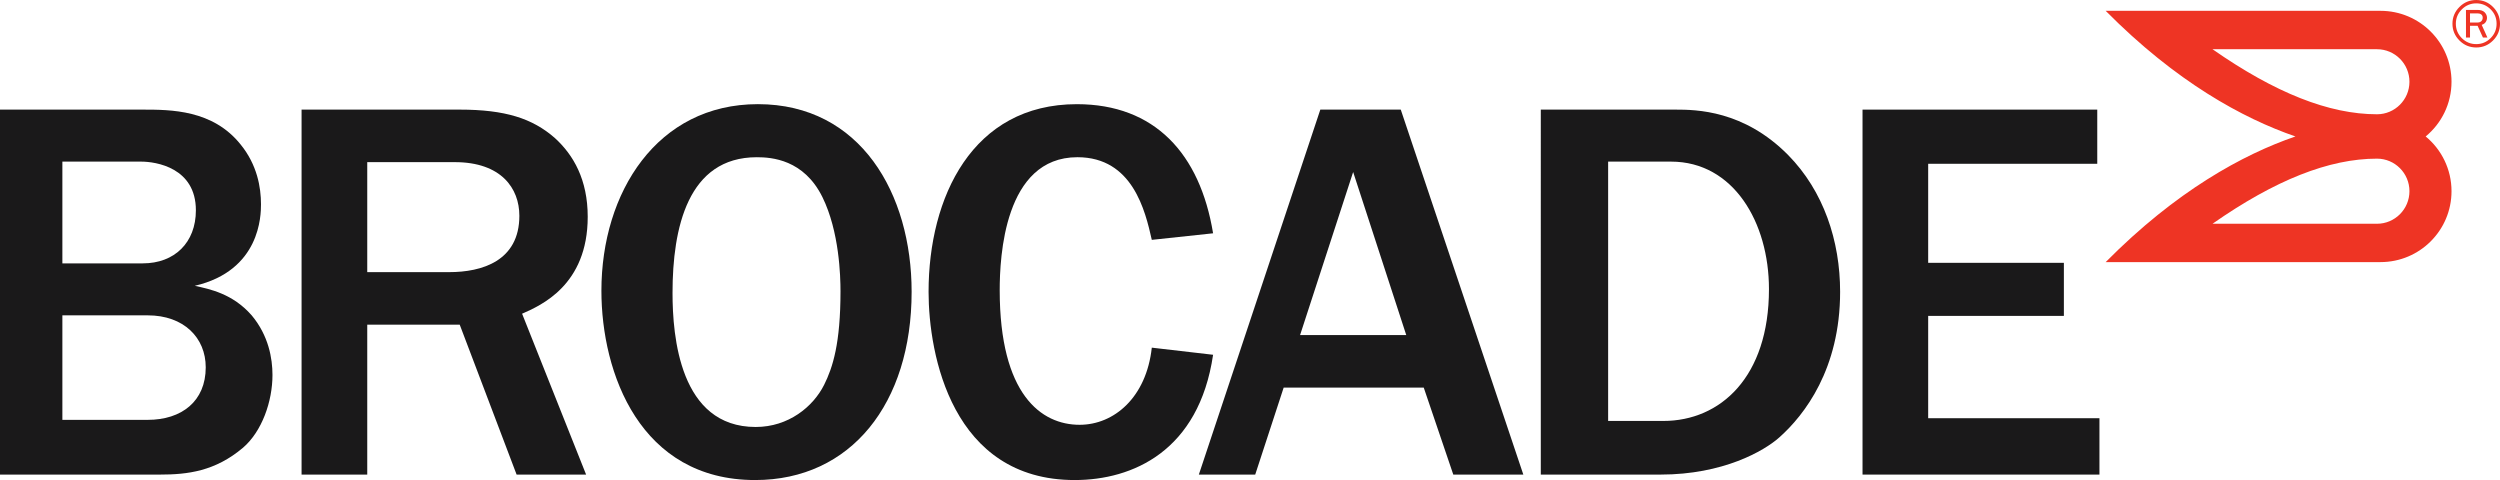
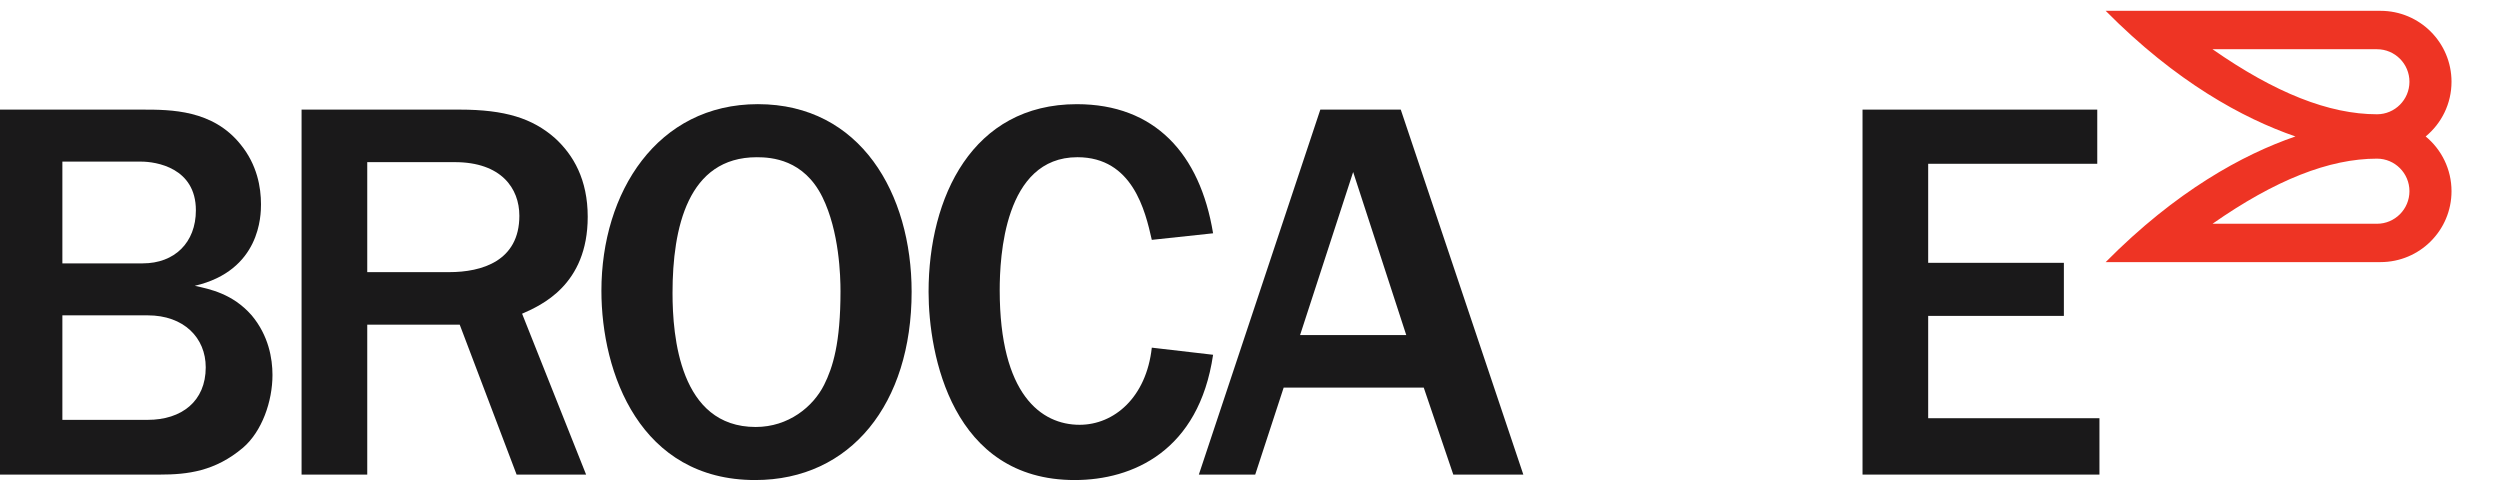
<svg xmlns="http://www.w3.org/2000/svg" version="1.1" x="0px" y="0px" width="447.141px" height="85.859px" viewBox="0 0 447.141 85.859" enable-background="new 0 0 447.141 85.859" xml:space="preserve">
  <g id="artwork">
</g>
  <g id="Layer_2">
    <path fill="#1A191A" d="M11.156,75.094h15.266c6.07,0,10.375-3.328,10.375-9.395c0-5.285-3.914-9.297-10.375-9.297H11.156V75.094z    M11.156,47.105h14.387c5.676,0,9.492-3.719,9.492-9.488c0-7.633-7.145-8.711-9.789-8.711h-14.09V47.105z M0,19.605h25.445   c5.086,0,12.621,0,17.613,6.266c2.938,3.621,3.621,7.629,3.621,10.664c0,1.957-0.098,11.844-11.84,14.582   c2.641,0.59,6.75,1.375,10.176,5.285c3.035,3.625,3.719,7.73,3.719,10.668c0,4.695-1.859,10.078-5.281,13.016   c-4.992,4.211-9.887,4.797-14.879,4.797H0V19.605z" />
    <path fill="#1A191A" d="M65.684,48.672h14.68c5.773,0,12.527-1.961,12.527-10.078c0-4.898-3.23-9.594-11.551-9.594H65.684V48.672z    M92.398,84.883L82.223,58.066H65.684v26.816H53.938V19.605h28.285c8.121,0,13.016,1.566,17.027,5.09   c3.328,3.035,5.867,7.438,5.867,14.09c0,12.238-8.41,15.855-11.738,17.324l11.449,28.773H92.398z" />
    <path fill="#1A191A" d="M147.102,35.266c-3.328-6.754-9.102-7.145-11.746-7.145c-12.328,0-15.07,12.621-15.07,24.27   c0,7.73,1.27,23.977,14.875,23.977c5.871,0,10.277-3.625,12.238-7.535c1.562-3.129,2.93-7.441,2.93-16.738   C150.328,49.457,150.133,41.43,147.102,35.266 M135.066,85.859c-20.555,0-27.5-19.082-27.5-33.859   c0-17.617,9.98-33.371,27.984-33.371c18.398,0,27.5,16.047,27.5,33.566C163.051,72.16,152.188,85.859,135.066,85.859" />
    <path fill="#1A191A" d="M216.969,63.453c-2.543,17.219-14.383,22.406-24.758,22.406c-21.922,0-26.129-22.406-26.129-33.664   c0-16.93,7.828-33.562,26.52-33.562c13.895,0,22.02,8.805,24.367,23.094l-10.961,1.172c-1.172-5.188-3.422-14.781-13.305-14.781   c-13.113,0-13.898,17.914-13.898,23.785c0,18.688,7.438,24.074,14.289,24.074c6.164,0,11.941-4.895,12.914-13.797L216.969,63.453z" />
    <path fill="#1A191A" d="M251.516,59.926l-9.496-29.16l-9.492,29.16H251.516z M272.457,84.883H259.93l-5.285-15.562h-25.051   l-5.09,15.562h-10.082l21.727-65.277h14.387L272.457,84.883z" />
-     <path fill="#1A191A" d="M287.625,75.289h9.879c10.18,0,18.887-7.828,18.887-23.582c0-11.941-6.359-22.801-17.516-22.801h-11.25   V75.289z M275.582,19.605h24.078c3.715,0,12.23,0.102,20.16,8.125c6.359,6.461,9.297,15.363,9.297,24.465   c0,13.797-6.363,22.02-10.867,26.031c-2.738,2.445-10.078,6.656-21.234,6.656h-21.434V19.605z" />
    <polygon fill="#1A191A" points="333.125,84.883 333.125,19.605 375.109,19.605 375.109,29.293 344.867,29.293 344.867,47.008    369.137,47.008 369.137,56.5 344.867,56.5 344.867,74.801 375.5,74.801 375.5,84.883  " />
-     <path fill="#EE3424" d="M441.777,4.031h1.277c0.336,0,0.59-0.078,0.75-0.25c0.164-0.164,0.242-0.371,0.242-0.617   c0-0.254-0.082-0.441-0.258-0.578c-0.172-0.129-0.387-0.195-0.652-0.195h-1.359V4.031z M444.891,6.719h-0.801l-0.957-2.109h-1.355   v2.109h-0.723V1.773h2.078c0.57,0,0.988,0.148,1.273,0.438c0.273,0.289,0.41,0.617,0.41,0.961c0,0.266-0.066,0.516-0.223,0.758   s-0.398,0.414-0.727,0.512L444.891,6.719z M446.531,4.246c0-1.004-0.348-1.863-1.062-2.574c-0.719-0.715-1.578-1.07-2.578-1.07   s-1.863,0.355-2.574,1.07c-0.719,0.711-1.074,1.574-1.074,2.574s0.355,1.863,1.062,2.574c0.715,0.711,1.57,1.07,2.586,1.07   c1,0,1.859-0.359,2.574-1.07C446.18,6.105,446.531,5.242,446.531,4.246 M447.141,4.246c0,1.168-0.414,2.164-1.25,3   c-0.828,0.832-1.836,1.246-3,1.246c-1.172,0-2.172-0.414-3-1.246c-0.836-0.836-1.254-1.832-1.254-3c0-1.164,0.418-2.168,1.254-3   c0.828-0.832,1.828-1.246,3-1.246c1.164,0,2.172,0.414,3,1.246C446.727,2.078,447.141,3.082,447.141,4.246" />
    <path fill="#EE3424" d="M425.145,20.438c-8.57,0-18.207-3.812-29.422-11.633h29.422c3.199,0,5.801,2.609,5.801,5.82   C430.945,17.828,428.344,20.438,425.145,20.438 M425.145,40.02h-29.422c11.215-7.832,20.852-11.645,29.422-11.645   c3.199,0,5.801,2.613,5.801,5.824C430.945,37.406,428.344,40.02,425.145,40.02 M433.848,24.406c2.82-2.32,4.621-5.852,4.621-9.781   c0-7.016-5.691-12.688-12.699-12.688h-49.156c12.578,12.711,24.562,19.238,33.938,22.469c-9.375,3.219-21.359,9.762-33.938,22.473   h49.156c7.008,0,12.699-5.672,12.699-12.68C438.469,30.258,436.668,26.73,433.848,24.406" />
  </g>
</svg>